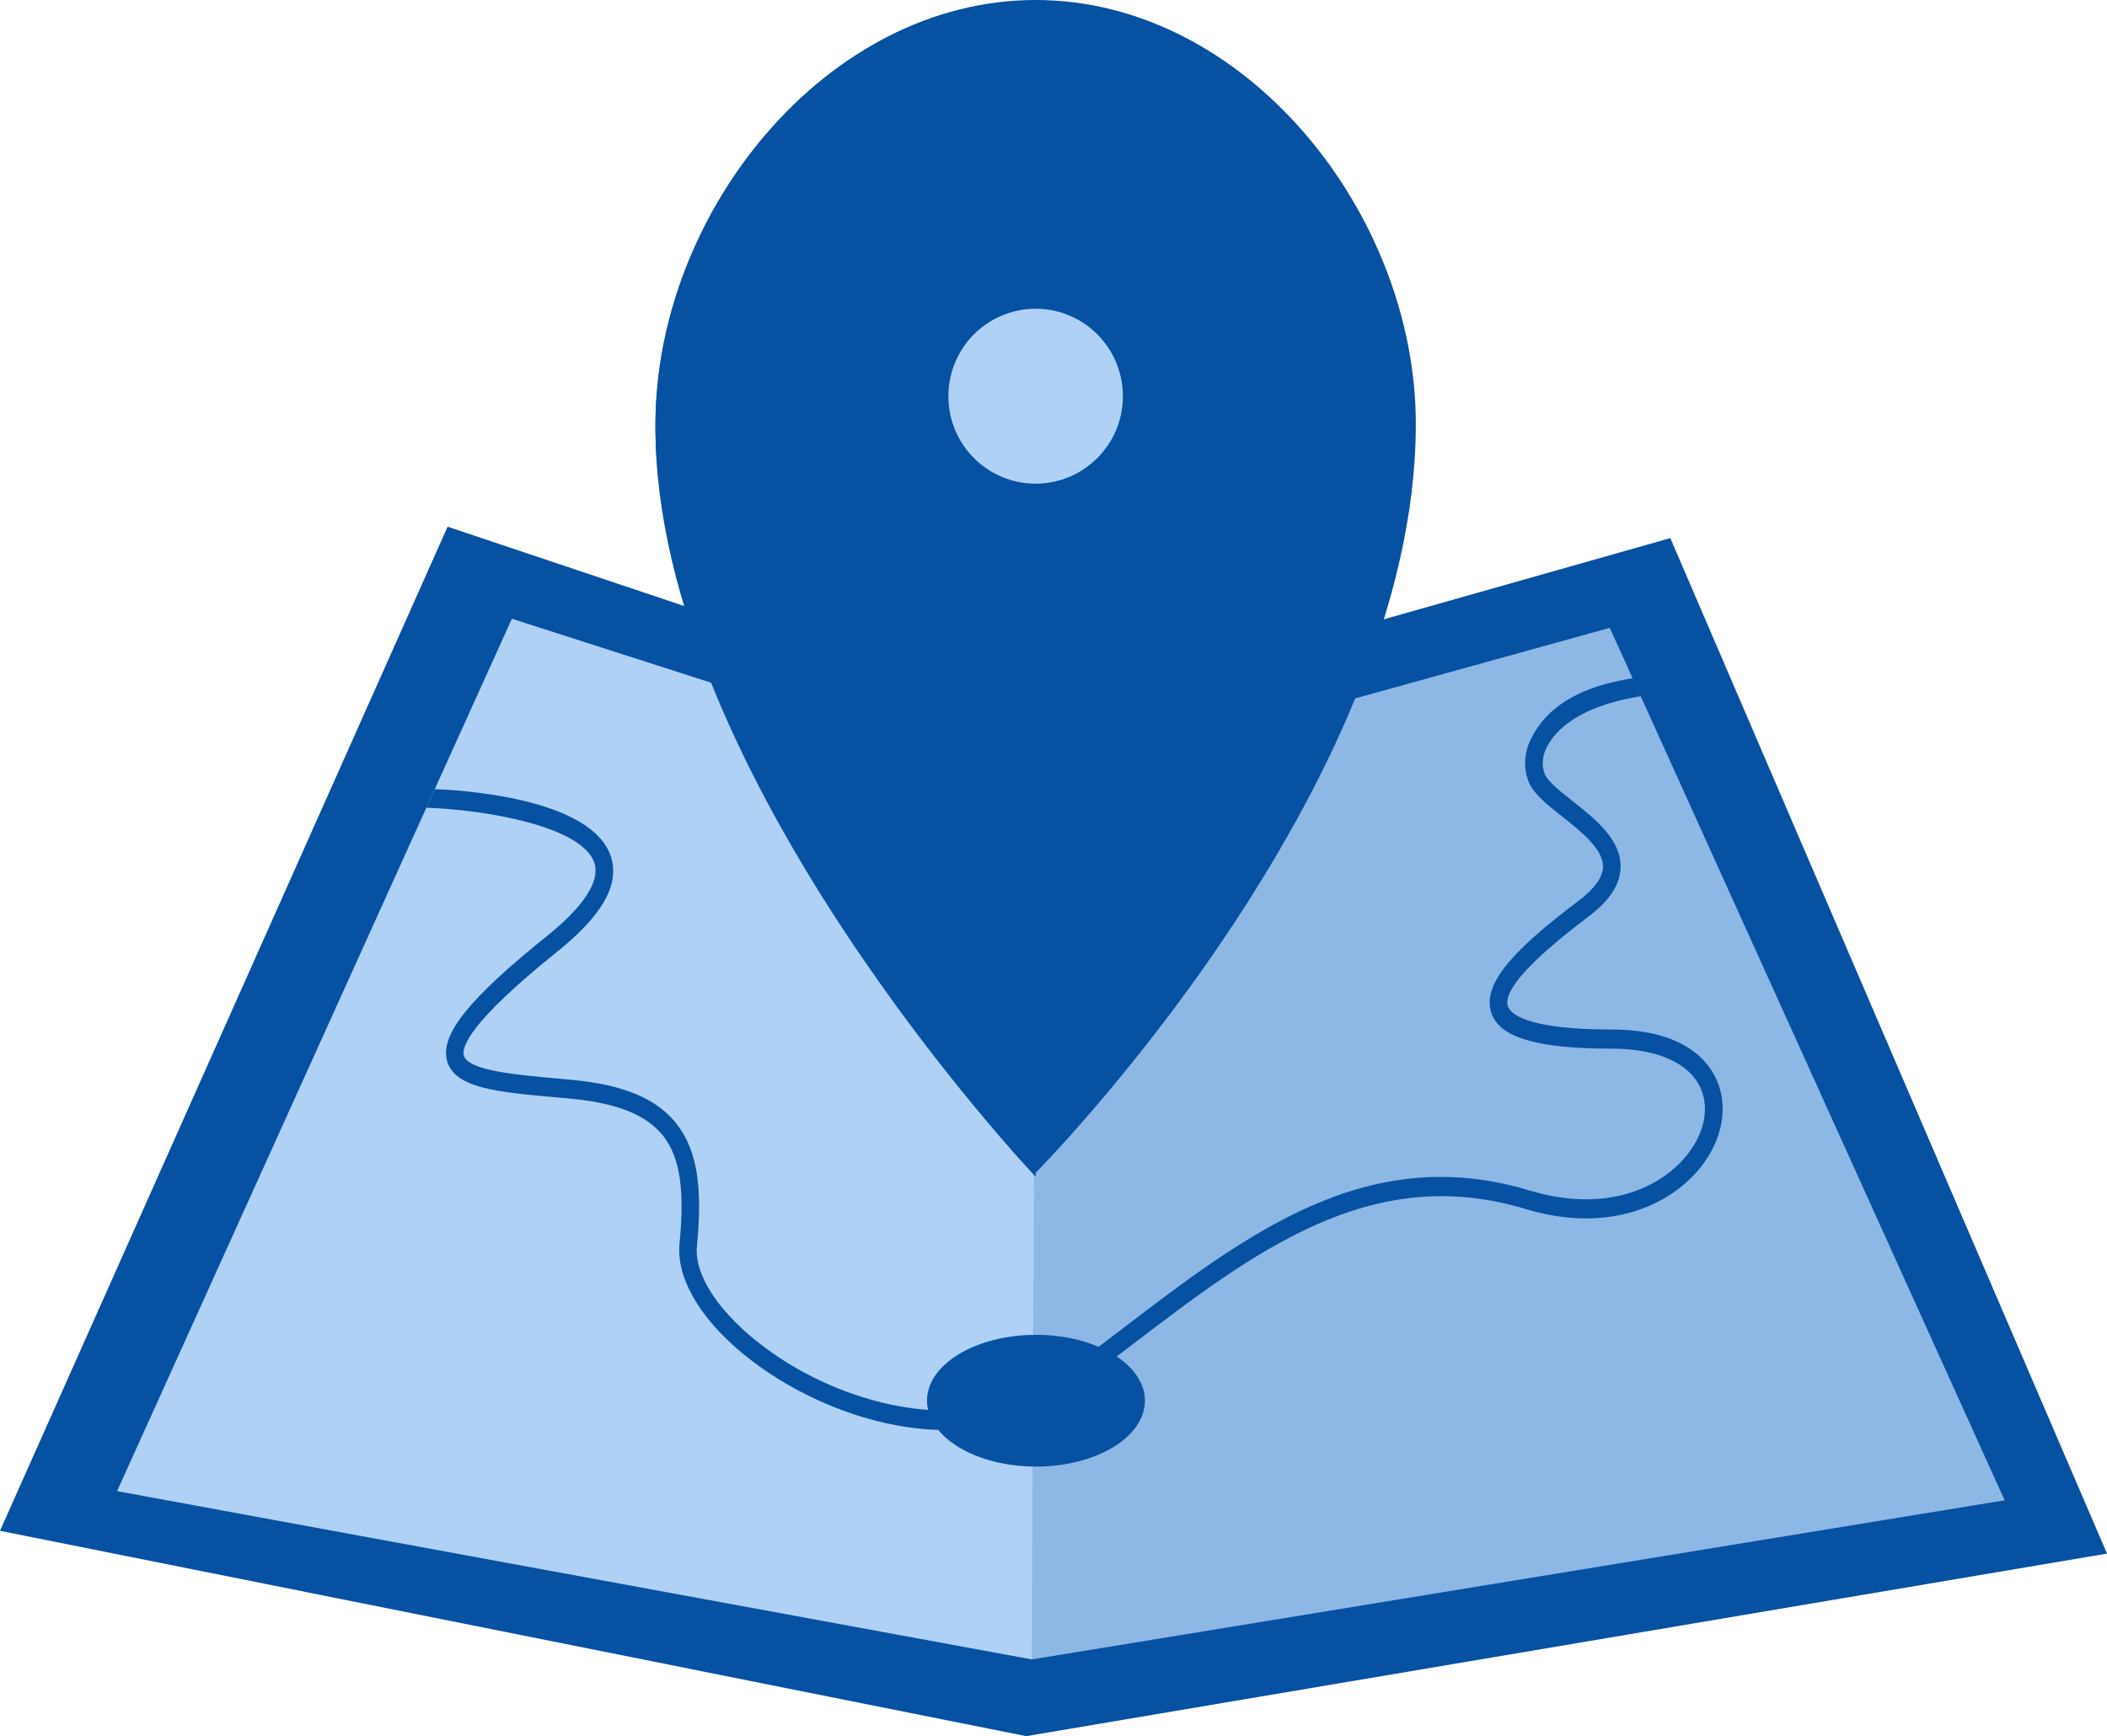
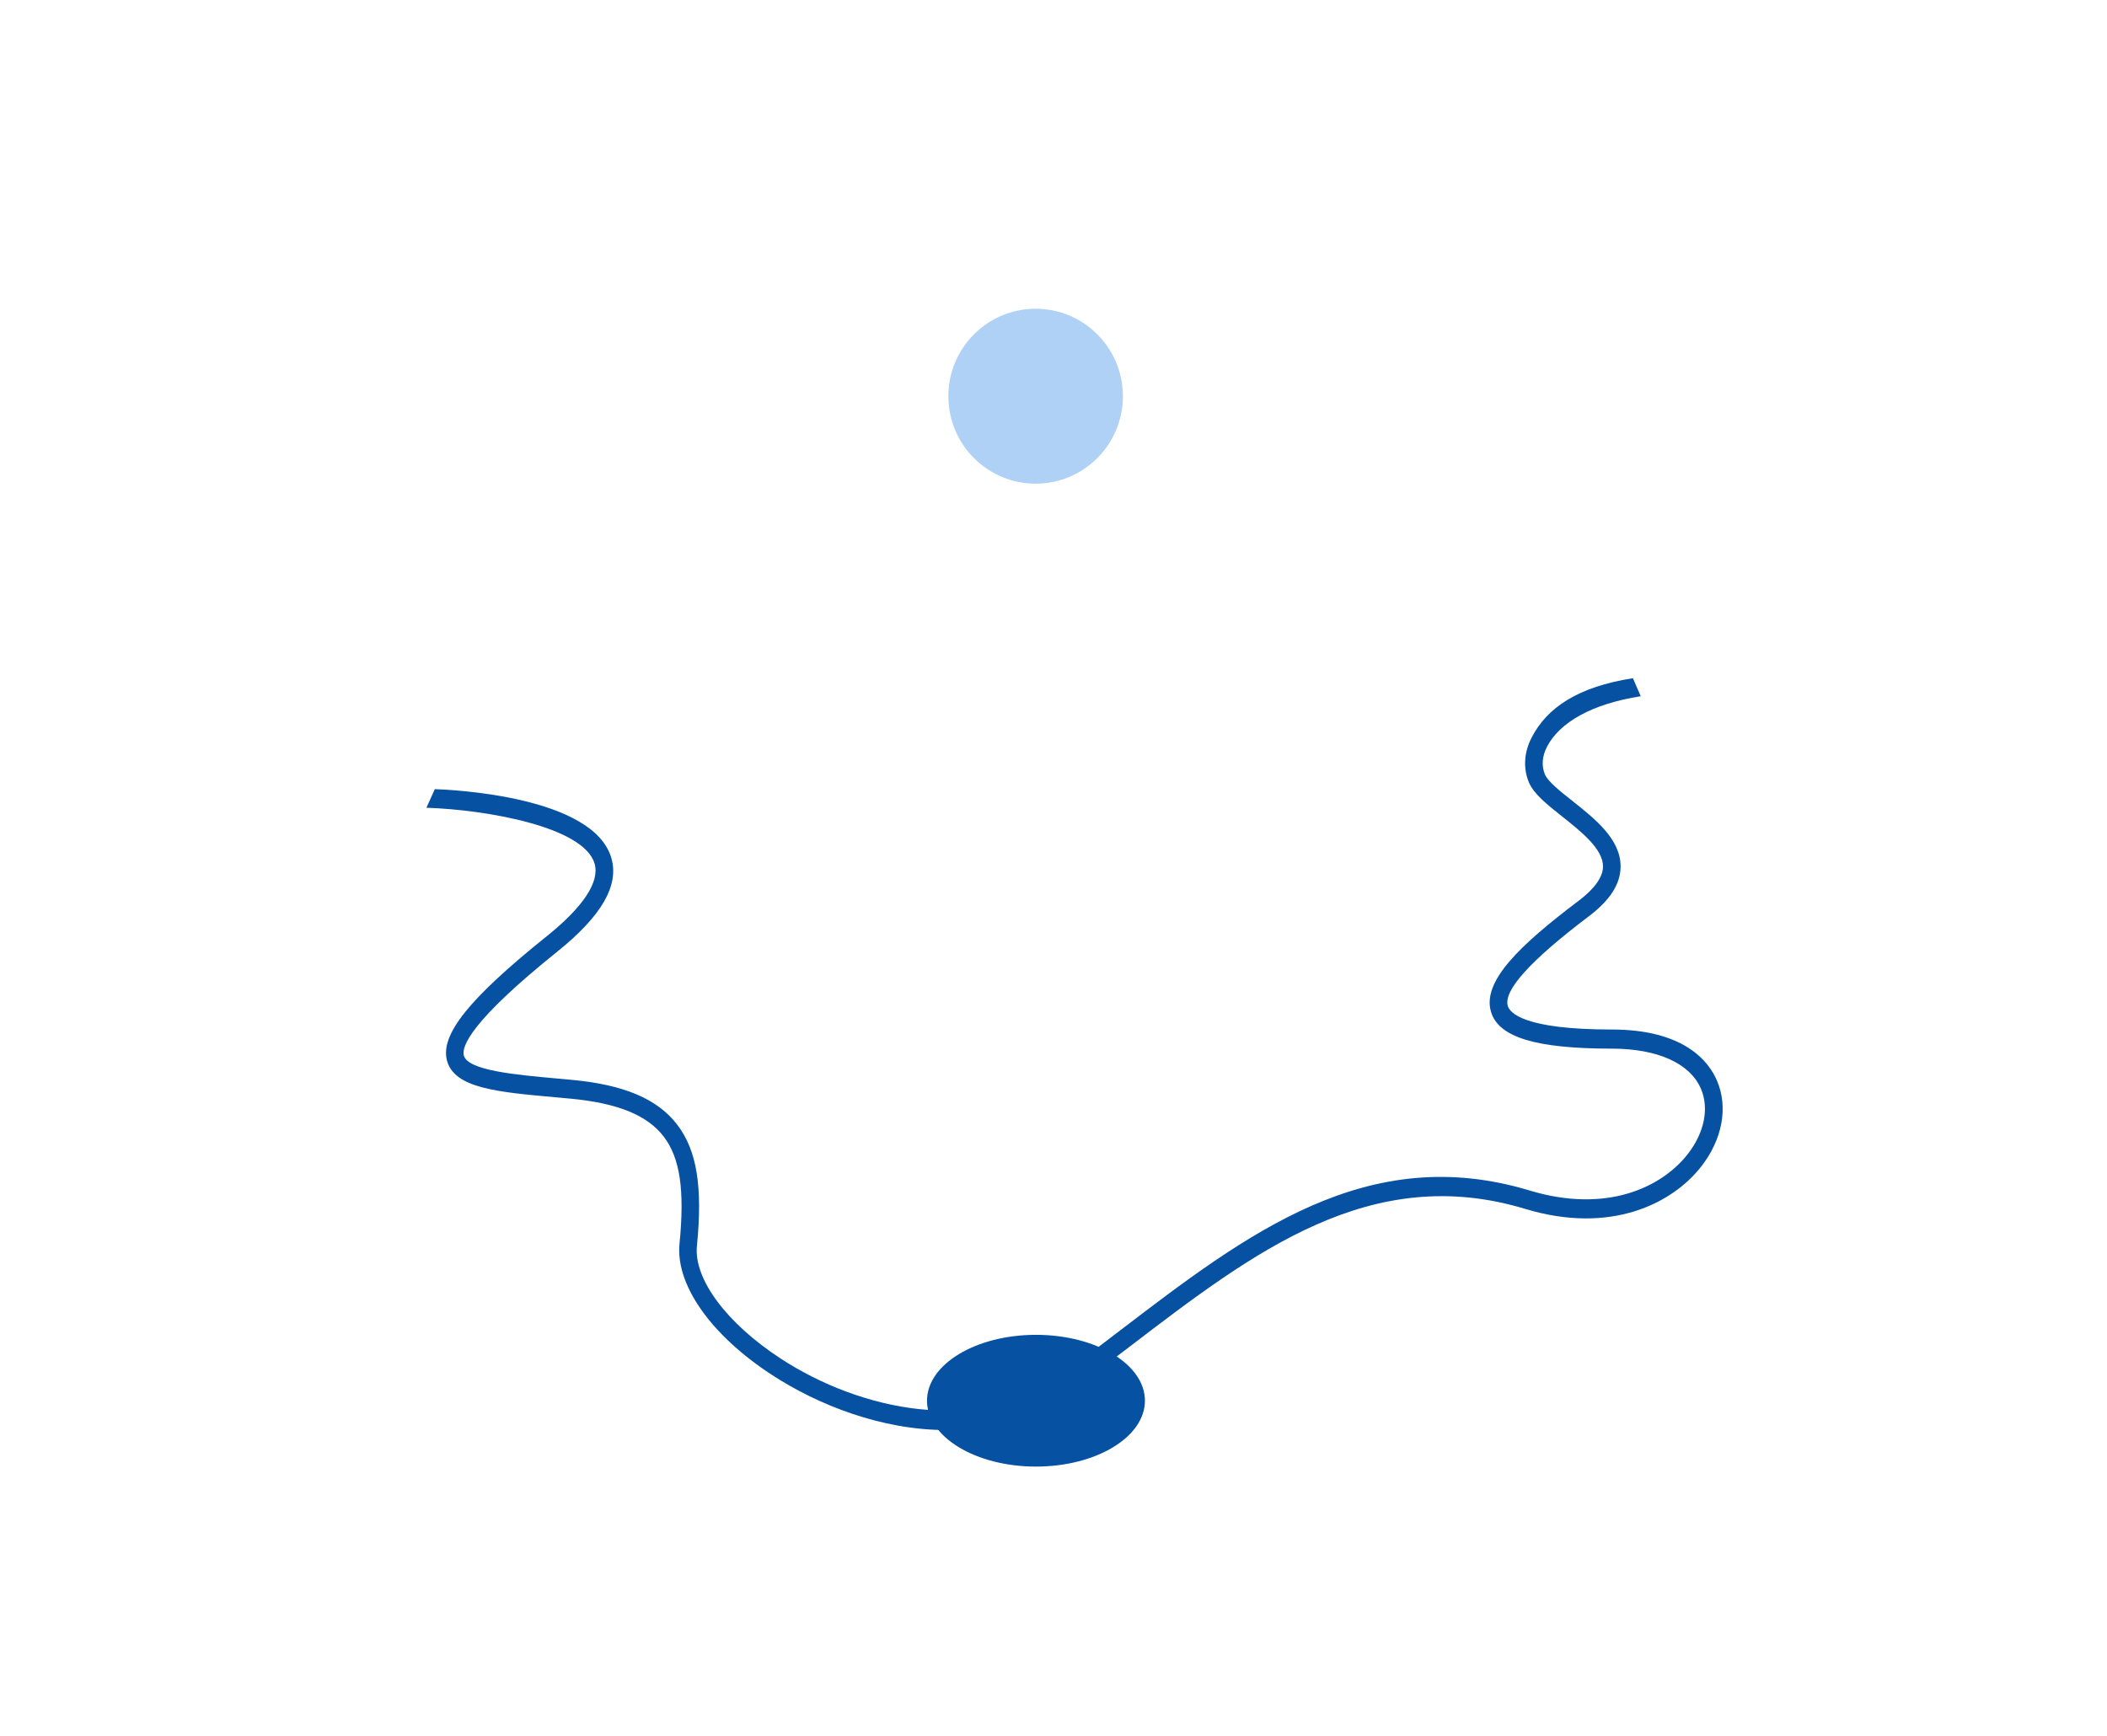
<svg xmlns="http://www.w3.org/2000/svg" width="108" height="89" viewBox="0 0 108 89" fill="none">
-   <path d="M22.943 27L52.601 36.943L85.617 27.585L108 79.641L52.601 89L0 78.472L22.943 27Z" fill="#0751A3" />
-   <path d="M102.75 76.908L52.886 85.065L6 76.439L26.238 31.718L53.088 40.343L82.512 32.187L102.75 76.908Z" fill="#AFD1F6" />
-   <path opacity="0.2" d="M53.088 40.343L52.886 85.065L102.75 76.908L82.512 32.187L53.088 40.343Z" fill="#0751A3" />
  <path d="M48.493 73.307C45.208 73.307 41.944 72.036 39.543 70.466C36.431 68.431 34.624 65.86 34.83 63.757C35.1 61.013 34.859 59.375 34.03 58.277C33.187 57.167 31.663 56.547 29.233 56.319L28.491 56.251C25.467 55.981 23.285 55.782 22.91 54.364C22.561 53.034 24.048 51.185 28.041 47.98C29.902 46.486 30.744 45.203 30.479 44.278C29.932 42.378 24.92 41.508 21.858 41.407L22.287 40.453C23.163 40.483 30.424 40.812 31.338 43.991C31.743 45.393 30.837 46.955 28.576 48.774C24.119 52.35 23.656 53.65 23.774 54.106C23.976 54.875 26.411 55.094 28.563 55.288L29.308 55.356C31.995 55.605 33.714 56.34 34.721 57.665C35.723 58.983 36.022 60.84 35.723 63.871C35.554 65.564 37.239 67.827 40.006 69.638C44.096 72.311 50.127 73.611 54.386 70.487C55.396 69.748 56.403 68.975 57.38 68.228C63.917 63.234 70.087 58.514 78.41 61.03C82.369 62.225 85.187 60.853 86.505 59.168C87.36 58.075 87.617 56.821 87.187 55.816C86.627 54.507 84.963 53.756 82.613 53.756C78.709 53.756 76.801 53.169 76.422 51.856C75.971 50.303 77.892 48.462 80.916 46.178C81.737 45.557 82.158 44.966 82.167 44.426C82.175 43.522 81.051 42.632 80.061 41.846C79.282 41.226 78.608 40.694 78.359 40.086C78.069 39.372 78.119 38.566 78.503 37.819C79.299 36.265 80.895 35.205 83.7 34.766L84.1 35.691C81.615 36.079 79.939 37.025 79.29 38.291C79.046 38.773 79.008 39.254 79.185 39.689C79.332 40.056 79.972 40.563 80.592 41.053C81.758 41.977 83.081 43.024 83.068 44.434C83.06 45.321 82.525 46.153 81.434 46.976C78.452 49.23 77.058 50.771 77.285 51.561C77.391 51.928 78.124 52.776 82.622 52.776C86.341 52.776 87.596 54.423 88.013 55.407C88.59 56.766 88.287 58.408 87.2 59.801C85.701 61.714 82.546 63.293 78.178 61.971C70.264 59.582 64.266 64.171 57.907 69.03C56.925 69.778 55.914 70.554 54.899 71.297C52.916 72.733 50.7 73.307 48.493 73.307Z" fill="#0751A3" />
  <path d="M53.101 75.181C56.185 75.181 58.686 73.669 58.686 71.804C58.686 69.939 56.185 68.427 53.101 68.427C50.017 68.427 47.516 69.939 47.516 71.804C47.516 73.669 50.017 75.181 53.101 75.181Z" fill="#0751A3" />
-   <path d="M72.572 21.734C72.572 40.508 53.084 60.122 53.084 60.122C53.084 60.122 33.596 39.6 33.596 21.734C33.596 10.943 42.323 0 53.084 0C63.845 0 72.572 10.943 72.572 21.734Z" fill="#0751A3" />
-   <path d="M53.084 60.321C53.084 60.321 33.596 39.799 33.596 21.932C33.596 11.141 42.323 0.198 53.084 0.198V40.17V60.321Z" fill="#0751A3" />
  <path d="M53.084 24.794C55.554 24.794 57.557 22.787 57.557 20.311C57.557 17.835 55.554 15.827 53.084 15.827C50.614 15.827 48.611 17.835 48.611 20.311C48.611 22.787 50.614 24.794 53.084 24.794Z" fill="#AFD1F6" />
</svg>